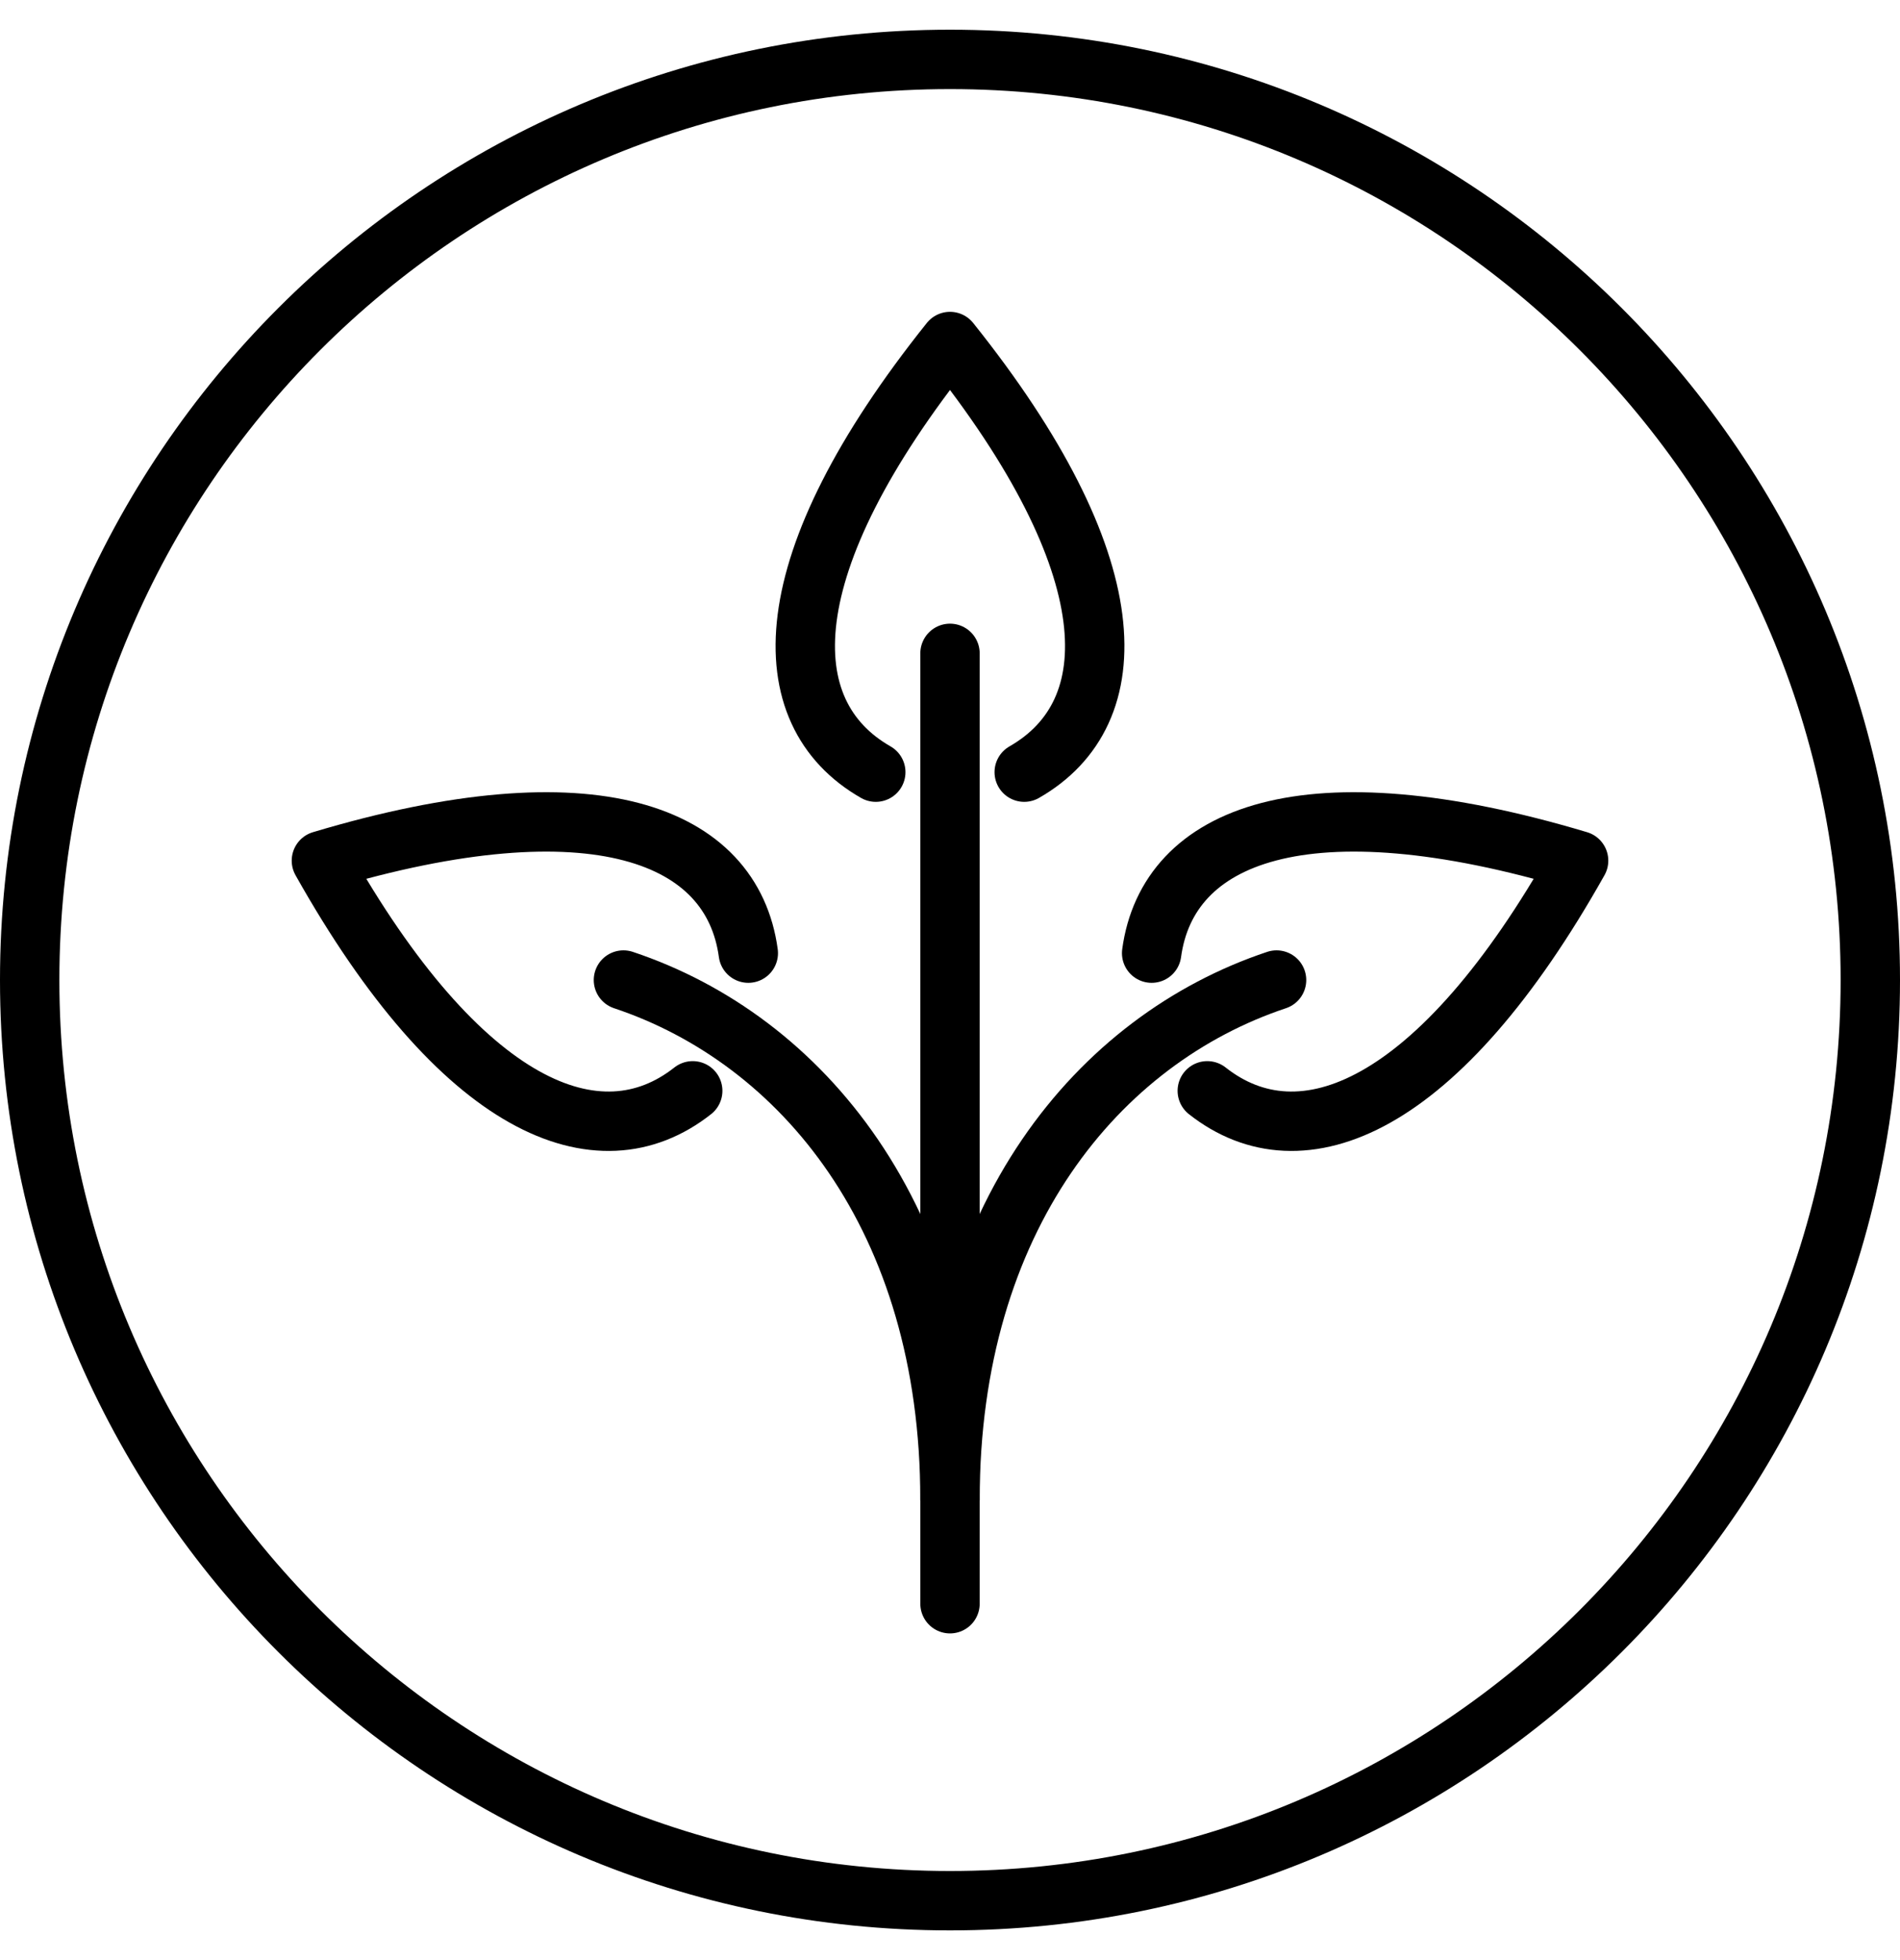
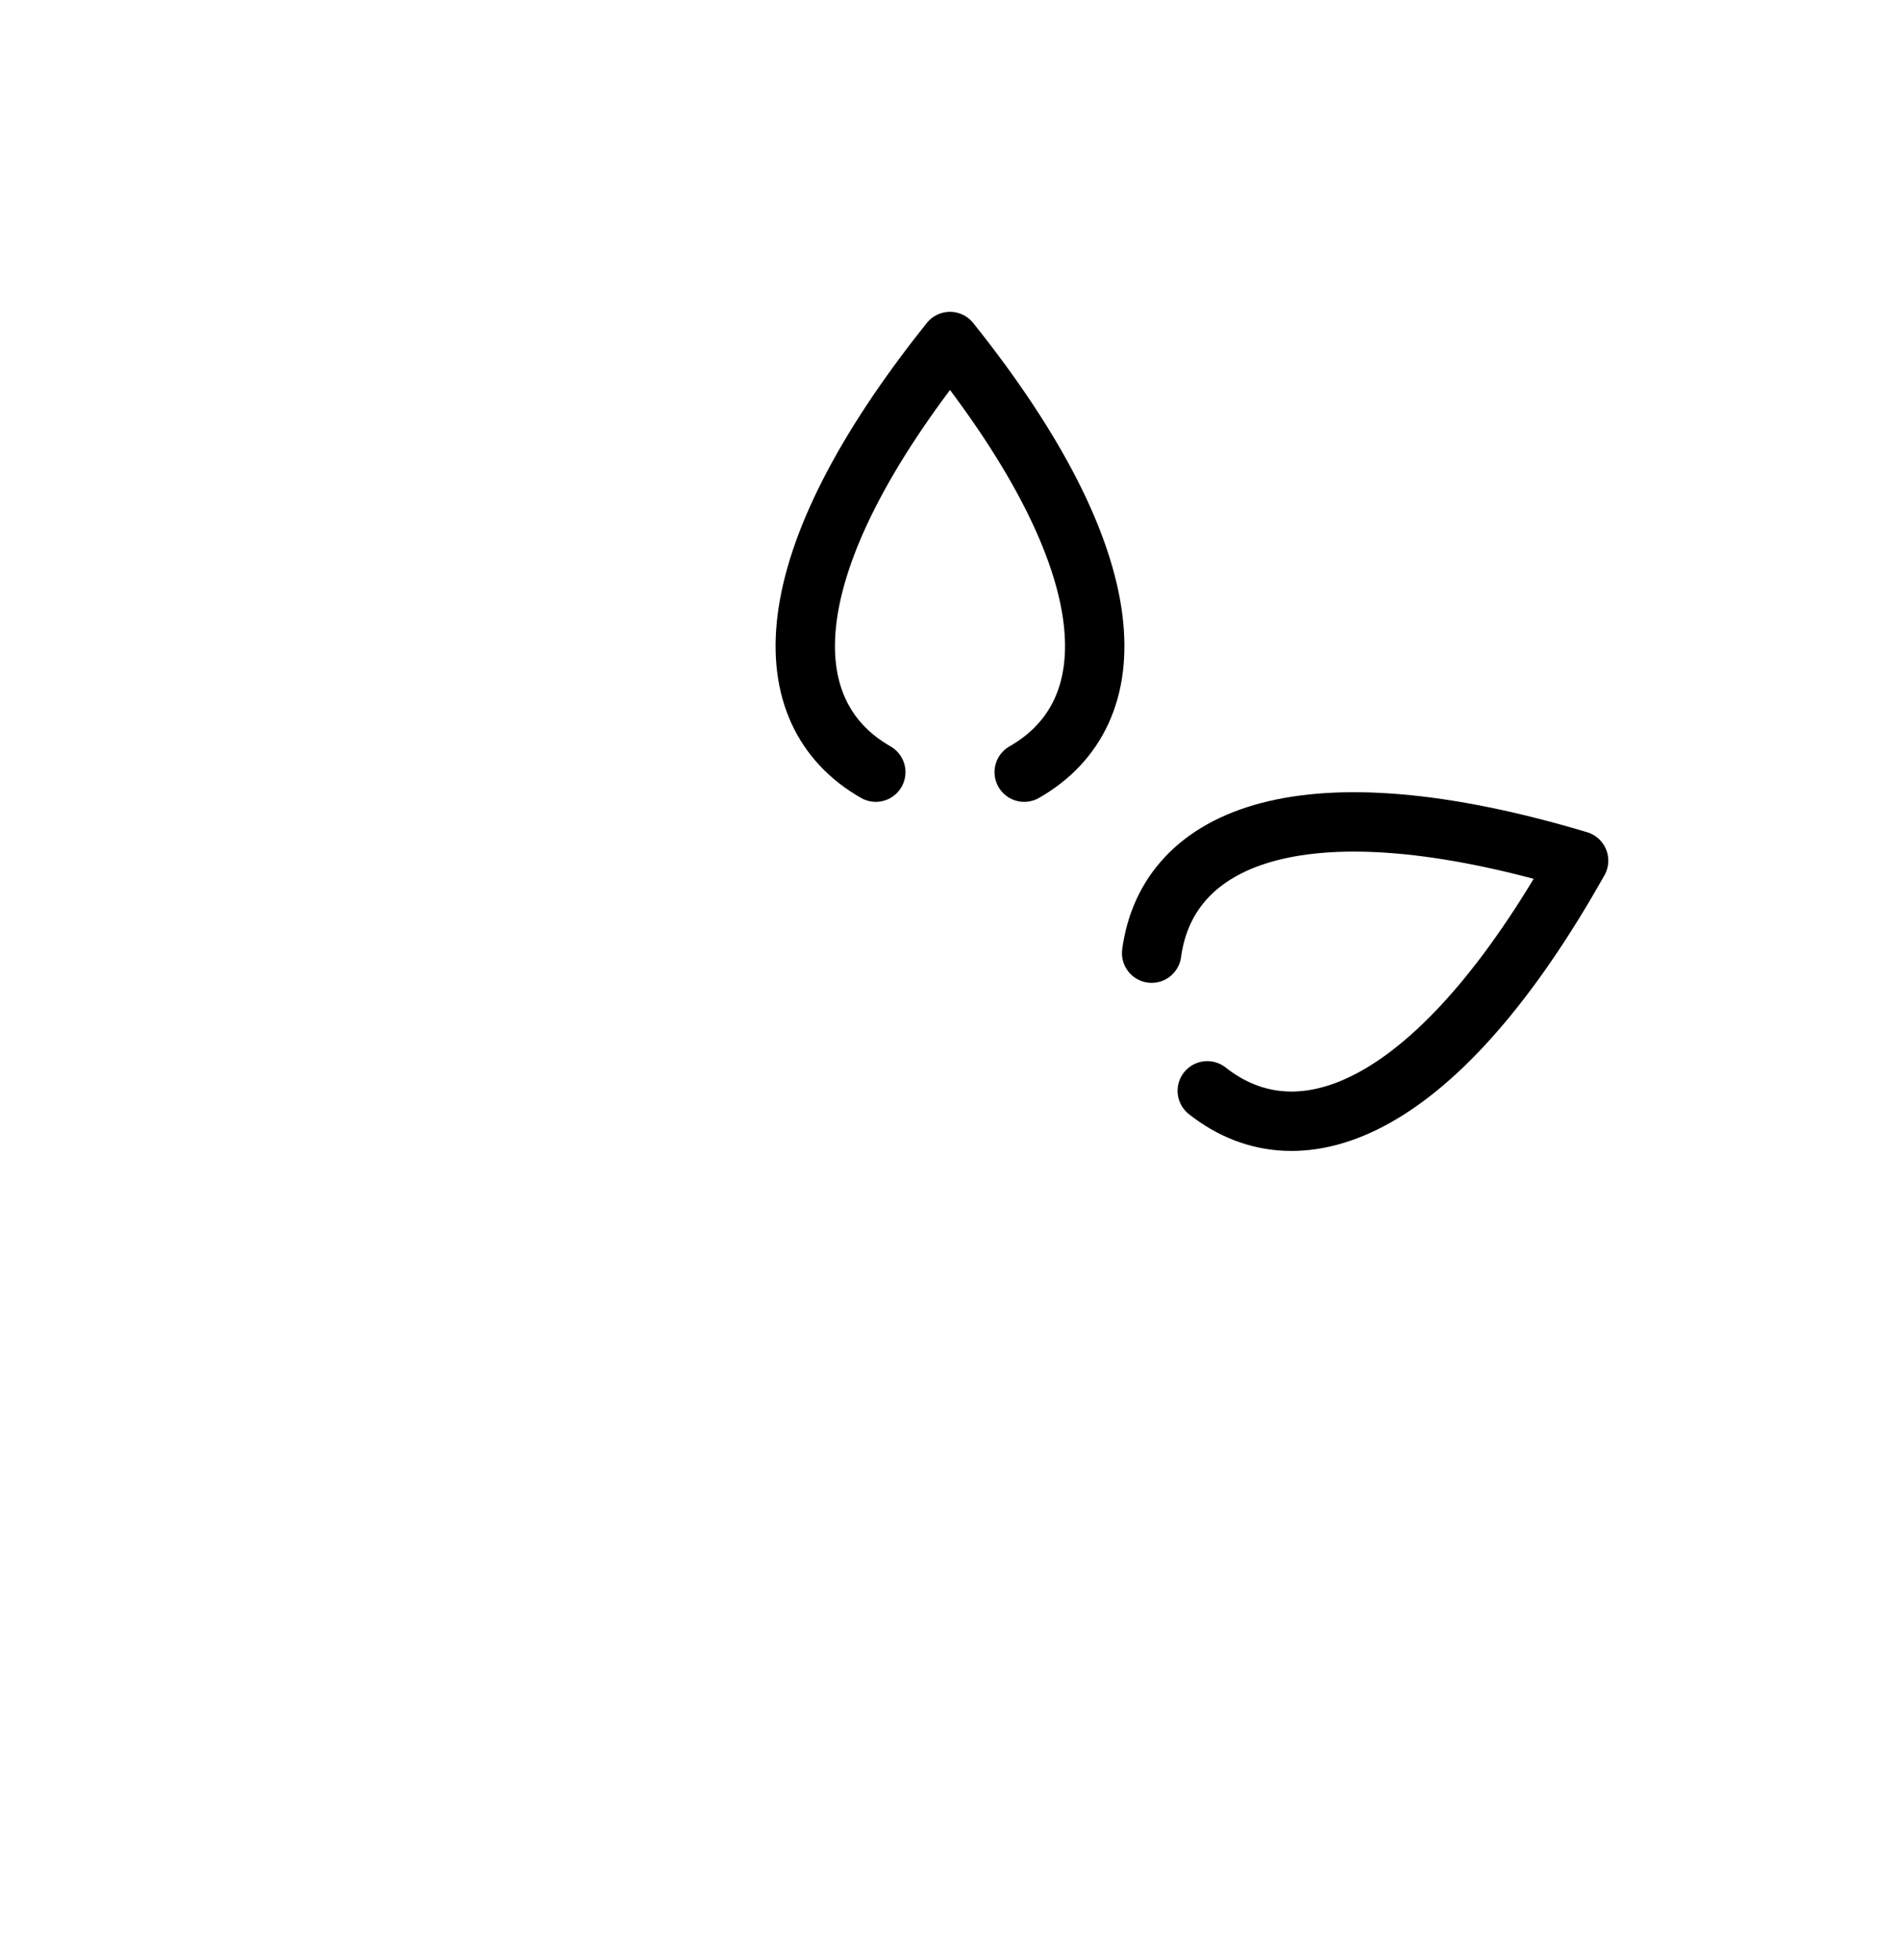
<svg xmlns="http://www.w3.org/2000/svg" fill="none" viewBox="0 0 32 33" height="33" width="32">
-   <path stroke="black" d="M16 32C24.56 32 31.5 25.06 31.5 16.5C31.5 7.94 24.56 1 16 1C7.44 1 0.5 7.94 0.5 16.5C0.5 25.06 7.44 32 16 32Z" />
-   <path stroke-linejoin="round" stroke-linecap="round" stroke="black" d="M16 27V11" />
  <path stroke-linejoin="round" stroke-linecap="round" stroke="black" d="M14.75 13C13 12 13 9.5 16 5.75C19 9.5 19 12 17.25 13" />
-   <path stroke-linejoin="round" stroke-linecap="round" stroke="black" d="M16 25.25C16 20.5 13.5 17.5 10.5 16.5" />
-   <path stroke-linejoin="round" stroke-linecap="round" stroke="black" d="M11.667 18.365C10.084 19.613 7.766 18.677 5.413 14.49C10.014 13.113 12.332 14.05 12.603 16.047" />
-   <path stroke-linejoin="round" stroke-linecap="round" stroke="black" d="M16 25.25C16 20.5 18.5 17.5 21.5 16.5" />
  <path stroke-linejoin="round" stroke-linecap="round" stroke="black" d="M20.333 18.365C21.916 19.613 24.234 18.677 26.587 14.49C21.986 13.113 19.668 14.05 19.396 16.047" />
</svg>